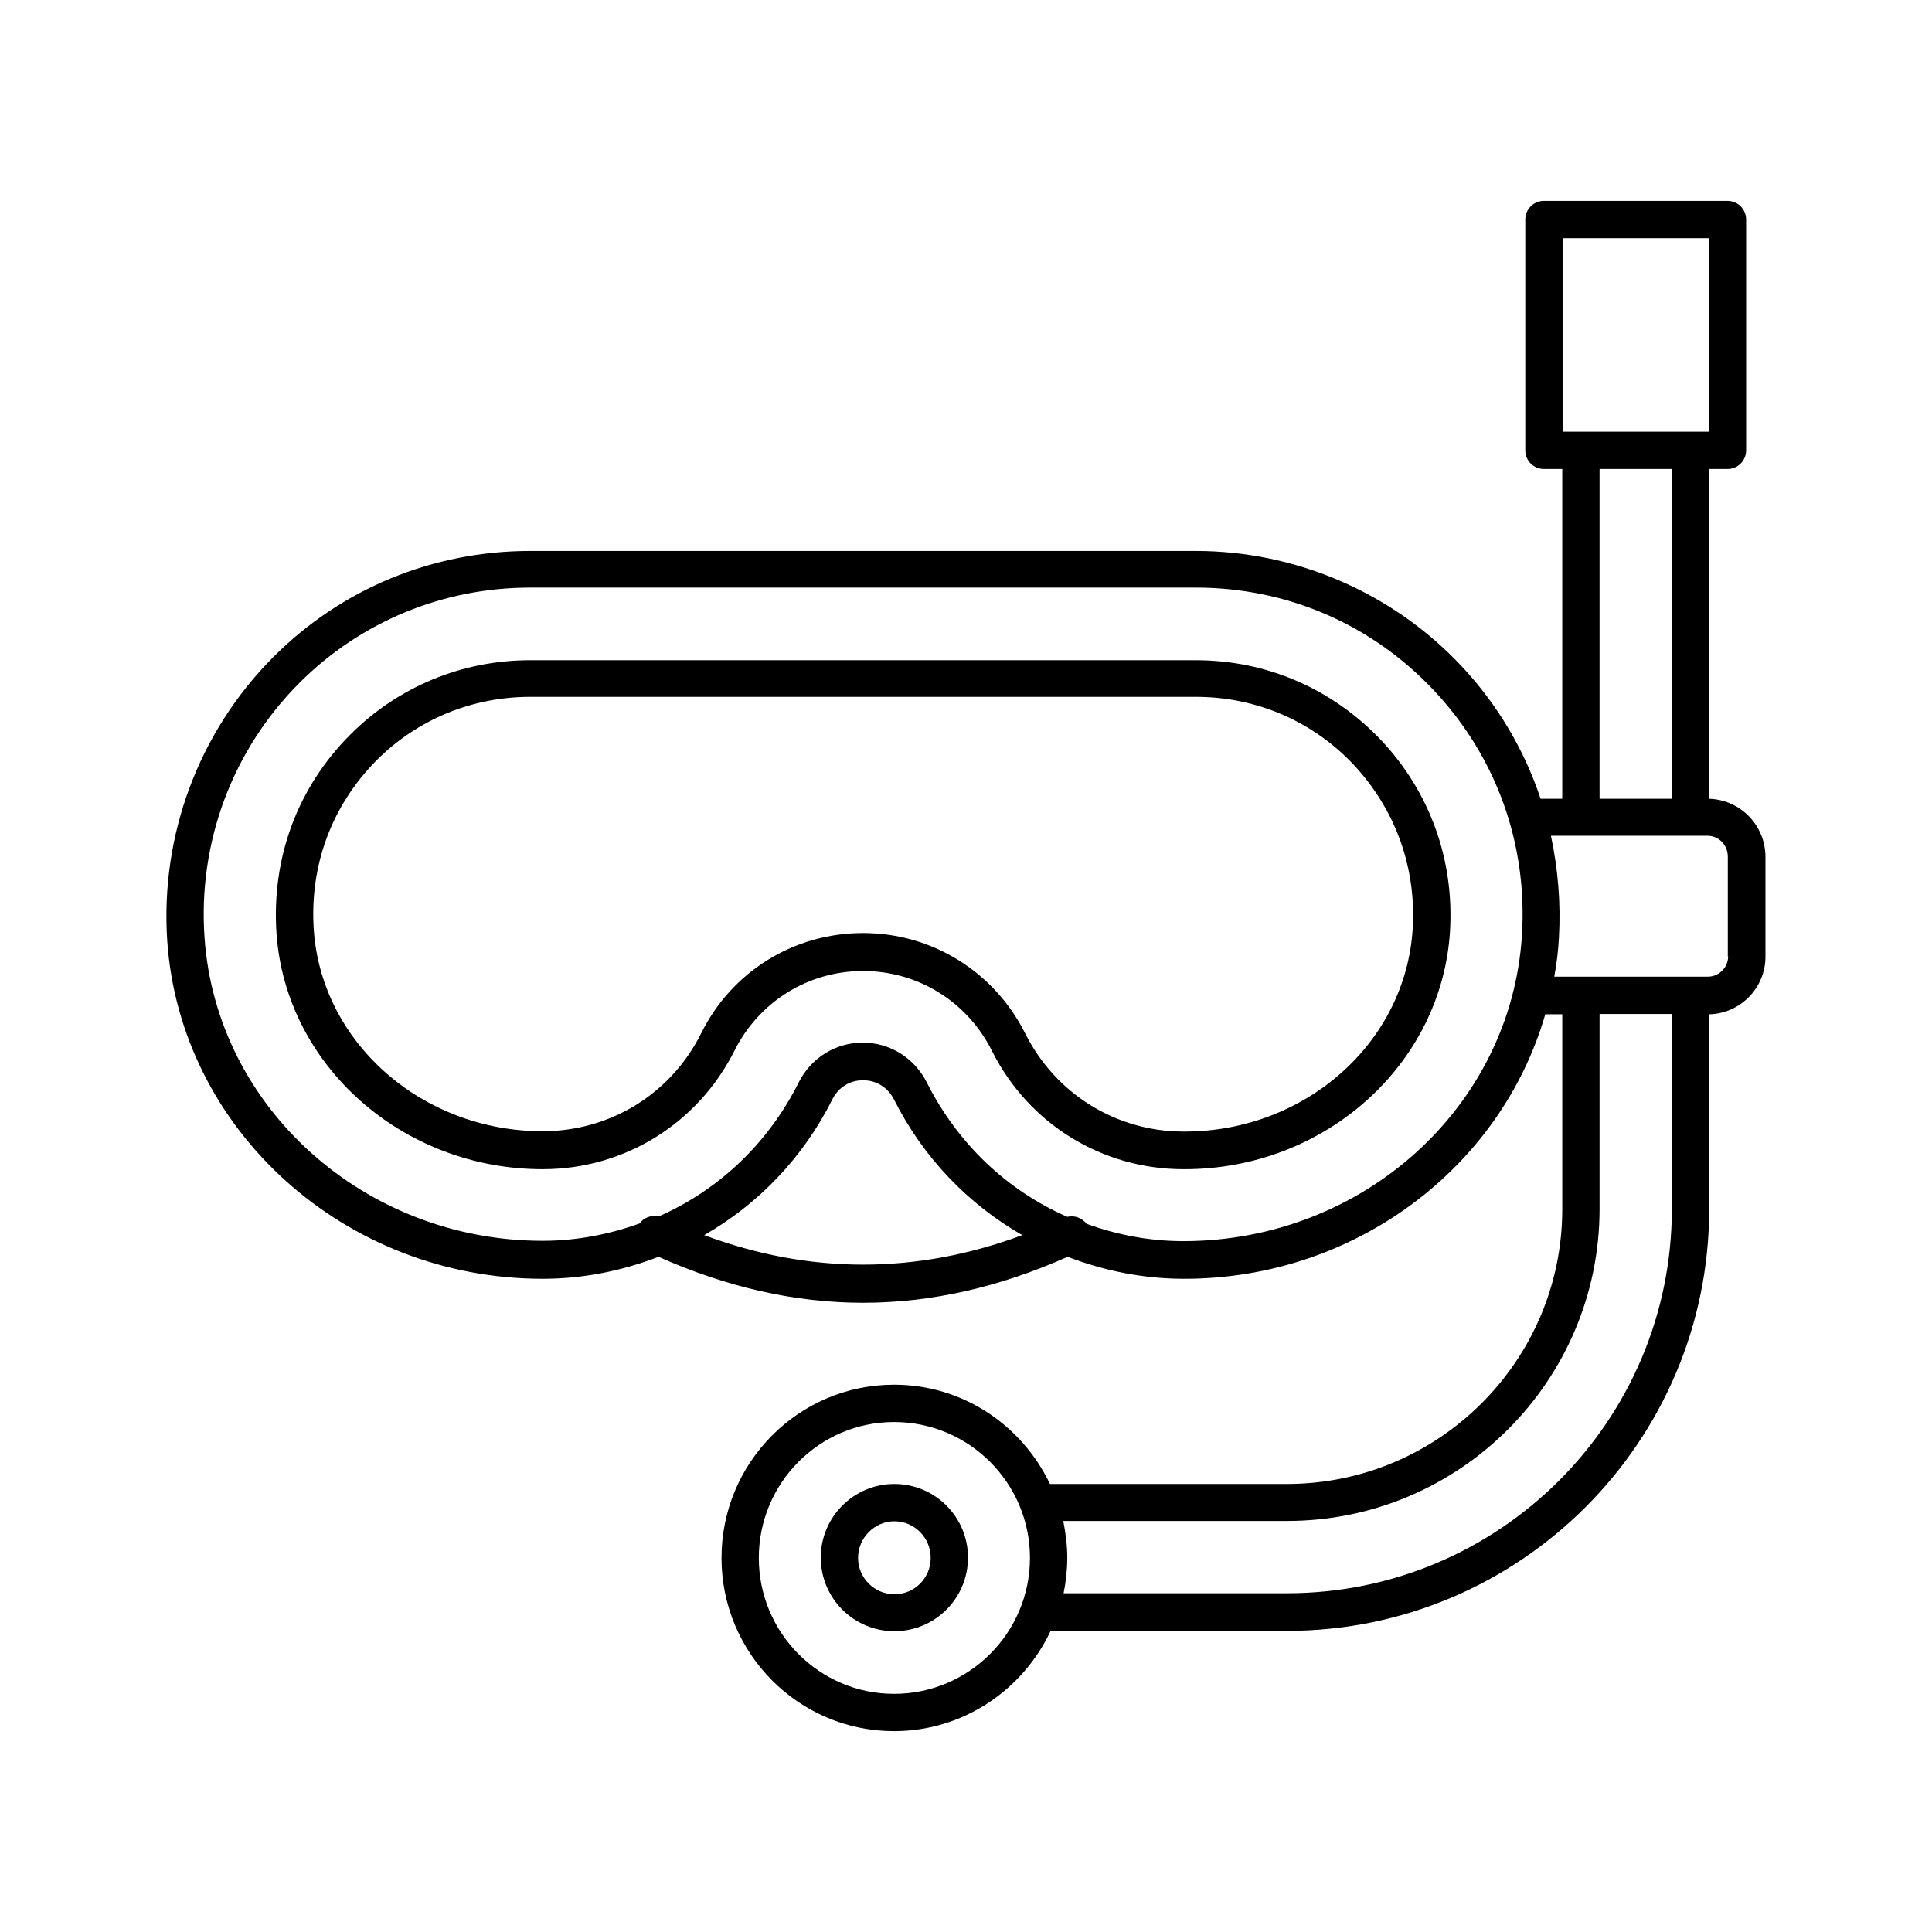
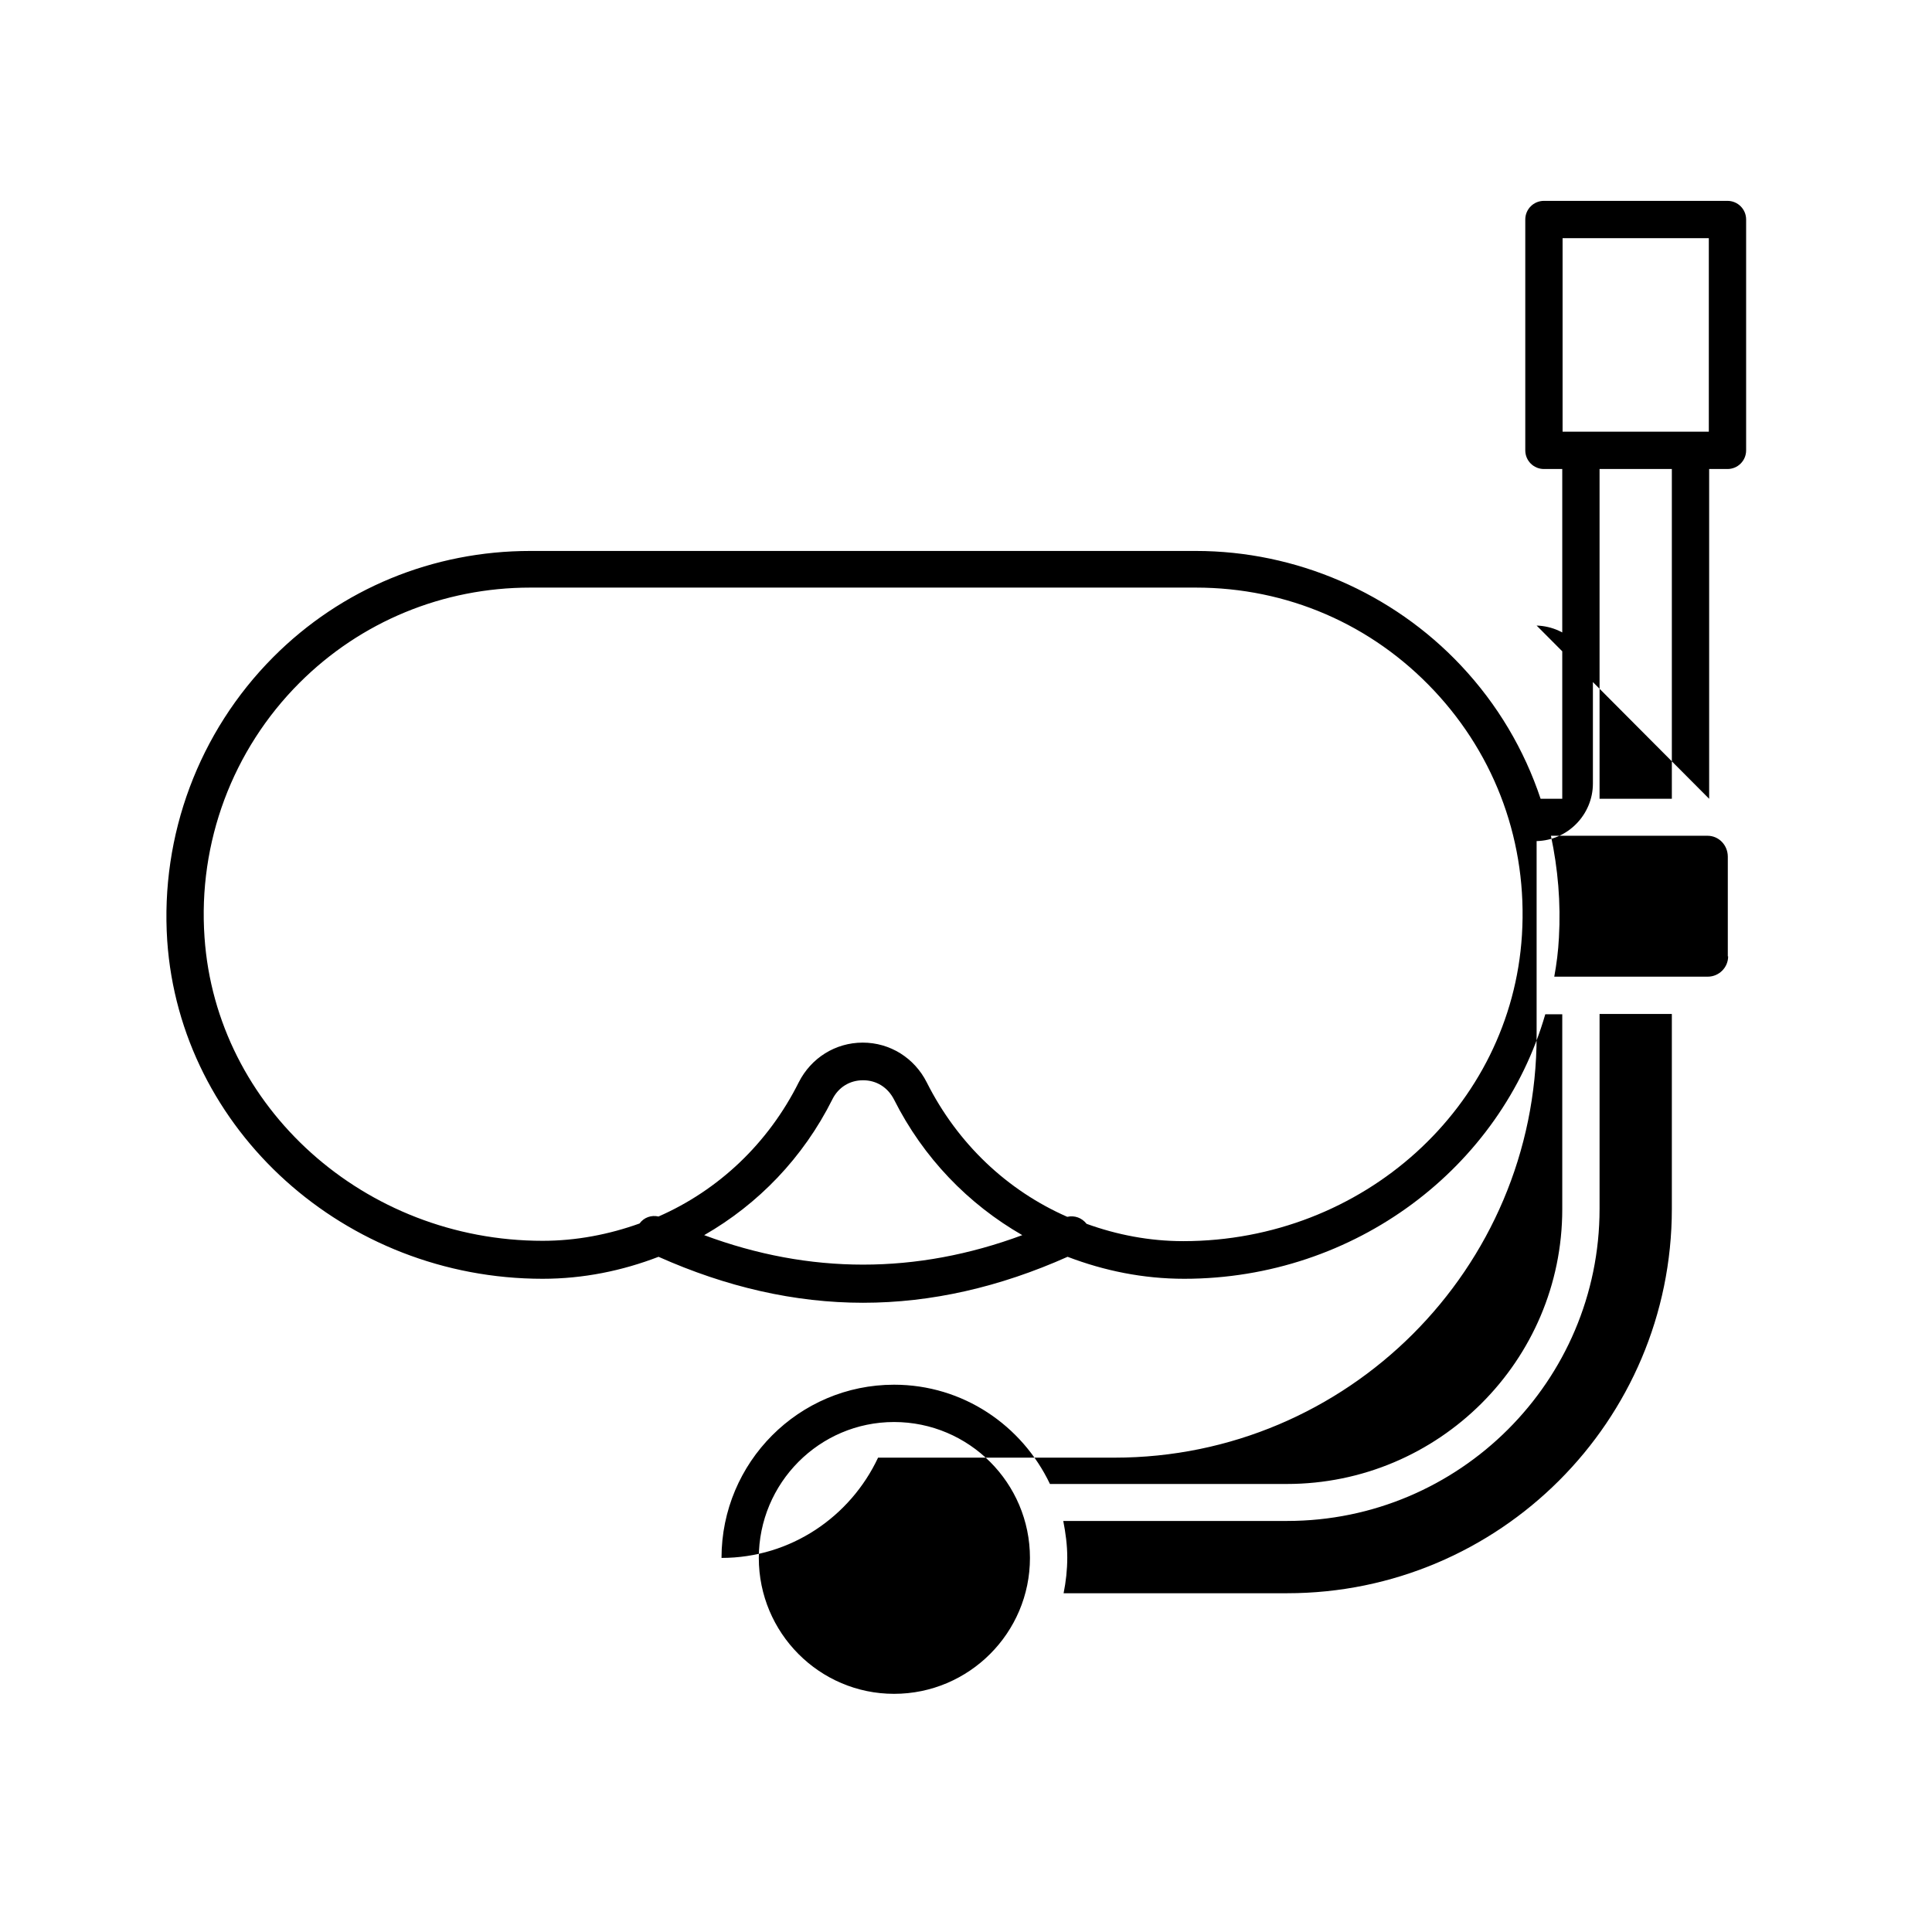
<svg xmlns="http://www.w3.org/2000/svg" id="Layer_1" height="512" viewBox="0 0 58 58" width="512">
  <g>
-     <path d="m51.31 23.98v-9.9h.55c.31 0 .56-.25.56-.56v-6.93c0-.31-.25-.56-.56-.56h-5.51c-.31 0-.56.25-.56.56v6.93c0 .31.25.56.56.56h.55v9.9h-.65c-.49-1.47-1.29-2.83-2.39-4-2.06-2.19-4.96-3.44-7.96-3.44h-19.98c-2.92 0-5.67 1.13-7.72 3.19-2.23 2.24-3.39 5.34-3.18 8.51.39 5.69 5.34 10.15 11.27 10.15 1.22 0 2.39-.24 3.48-.66 2.04.91 4.09 1.38 6.14 1.38s4.1-.47 6.14-1.38c1.1.42 2.27.66 3.5.66 5.13 0 9.51-3.34 10.84-7.94h.51v5.85c0 4.55-3.71 8.25-8.27 8.25h-7.11c-.84-1.76-2.61-2.98-4.68-2.98-2.86 0-5.18 2.33-5.18 5.2s2.32 5.2 5.18 5.2c2.08 0 3.87-1.24 4.7-3.01h7.1c6.99 0 12.67-5.68 12.67-12.66v-5.85c.93-.02 1.69-.79 1.69-1.73v-2.99c0-.95-.75-1.72-1.69-1.75zm-4.4-16.83h4.39v5.81h-4.39zm1.11 6.93h2.17v9.9h-2.17zm-26.88 23c1.62-.93 2.97-2.32 3.85-4.08.18-.36.52-.57.92-.57.4 0 .74.21.93.58.88 1.75 2.23 3.14 3.85 4.07-3.18 1.18-6.38 1.18-9.55 0zm14.38.18c-1.01 0-1.99-.19-2.9-.52-.14-.18-.36-.26-.58-.21-1.8-.79-3.29-2.19-4.22-4.04-.37-.73-1.1-1.19-1.92-1.19-.82 0-1.55.46-1.92 1.19-.92 1.84-2.41 3.24-4.21 4.03-.22-.05-.44.03-.57.21-.92.33-1.9.52-2.91.52-5.34 0-9.8-4-10.15-9.11-.2-2.85.84-5.63 2.85-7.64 1.84-1.84 4.31-2.86 6.93-2.86h19.98c2.74 0 5.28 1.1 7.15 3.09s2.81 4.6 2.64 7.34c-.32 5.16-4.77 9.19-10.17 9.19zm-8.68 13.59c-2.24 0-4.06-1.83-4.06-4.08s1.82-4.08 4.06-4.08c2.25 0 4.08 1.83 4.08 4.08s-1.83 4.08-4.08 4.08zm23.35-14.56c0 6.37-5.18 11.54-11.55 11.54h-6.71c.07-.35.11-.7.11-1.07 0-.38-.05-.74-.12-1.1h6.72c5.17 0 9.38-4.2 9.38-9.37v-5.85h2.17zm1.69-7.58c0 .34-.28.61-.61.61h-4.61c.07-.38.12-.77.14-1.17.06-1.05-.03-2.07-.24-3.06h4.7c.34 0 .61.28.61.63v2.99z" />
-     <path d="m35.9 19.82h-19.98c-2.04 0-3.96.79-5.4 2.23-1.59 1.59-2.37 3.7-2.22 5.96.27 3.97 3.78 7.09 7.99 7.09 2.46 0 4.66-1.37 5.76-3.56.74-1.47 2.21-2.39 3.86-2.39s3.13.92 3.87 2.4c1.1 2.19 3.3 3.55 5.75 3.55h.03c4.22 0 7.72-3.14 7.97-7.14.13-2.14-.6-4.17-2.05-5.72-1.47-1.56-3.45-2.42-5.58-2.42zm6.51 8.06c-.21 3.42-3.22 6.09-6.85 6.09h-.03c-2.02 0-3.84-1.13-4.75-2.94-.93-1.86-2.8-3.02-4.87-3.02s-3.94 1.15-4.86 3.01c-.91 1.82-2.73 2.94-4.76 2.94-3.62 0-6.64-2.66-6.87-6.05-.13-1.93.54-3.73 1.89-5.09 1.22-1.22 2.86-1.9 4.61-1.9h19.98c1.82 0 3.51.73 4.75 2.05 1.25 1.35 1.87 3.08 1.76 4.91z" />
-     <path d="m26.85 44.55c-1.22 0-2.21.99-2.21 2.21s.99 2.21 2.21 2.21 2.21-.99 2.21-2.21-.99-2.21-2.21-2.21zm0 3.31c-.6 0-1.09-.49-1.09-1.09s.49-1.1 1.09-1.1 1.09.49 1.09 1.1-.49 1.09-1.09 1.09z" />
+     <path d="m51.31 23.98v-9.9h.55c.31 0 .56-.25.56-.56v-6.93c0-.31-.25-.56-.56-.56h-5.51c-.31 0-.56.25-.56.56v6.93c0 .31.25.56.56.56h.55v9.9h-.65c-.49-1.47-1.29-2.83-2.39-4-2.06-2.19-4.96-3.44-7.96-3.44h-19.98c-2.92 0-5.67 1.13-7.72 3.19-2.23 2.24-3.39 5.34-3.18 8.51.39 5.69 5.34 10.15 11.27 10.15 1.22 0 2.39-.24 3.48-.66 2.04.91 4.09 1.38 6.14 1.38s4.1-.47 6.14-1.38c1.1.42 2.27.66 3.5.66 5.13 0 9.51-3.34 10.84-7.94h.51v5.85c0 4.55-3.71 8.25-8.27 8.25h-7.11c-.84-1.76-2.61-2.98-4.68-2.98-2.86 0-5.18 2.33-5.18 5.2c2.08 0 3.87-1.24 4.7-3.01h7.1c6.99 0 12.67-5.68 12.67-12.66v-5.85c.93-.02 1.69-.79 1.69-1.73v-2.99c0-.95-.75-1.72-1.69-1.75zm-4.4-16.83h4.39v5.81h-4.39zm1.11 6.93h2.17v9.9h-2.17zm-26.88 23c1.62-.93 2.97-2.32 3.85-4.08.18-.36.52-.57.92-.57.4 0 .74.21.93.58.88 1.75 2.23 3.14 3.85 4.07-3.18 1.18-6.38 1.18-9.55 0zm14.38.18c-1.01 0-1.99-.19-2.9-.52-.14-.18-.36-.26-.58-.21-1.8-.79-3.29-2.19-4.22-4.04-.37-.73-1.1-1.19-1.92-1.19-.82 0-1.55.46-1.92 1.19-.92 1.84-2.41 3.24-4.21 4.03-.22-.05-.44.03-.57.21-.92.33-1.9.52-2.91.52-5.34 0-9.8-4-10.15-9.11-.2-2.85.84-5.63 2.85-7.64 1.84-1.84 4.31-2.86 6.93-2.86h19.98c2.74 0 5.28 1.1 7.15 3.09s2.81 4.6 2.64 7.34c-.32 5.16-4.77 9.19-10.17 9.19zm-8.68 13.59c-2.24 0-4.06-1.83-4.06-4.08s1.82-4.08 4.06-4.08c2.25 0 4.08 1.83 4.08 4.08s-1.83 4.08-4.08 4.08zm23.35-14.56c0 6.37-5.18 11.54-11.55 11.54h-6.71c.07-.35.11-.7.11-1.07 0-.38-.05-.74-.12-1.1h6.72c5.17 0 9.38-4.2 9.38-9.37v-5.85h2.17zm1.69-7.58c0 .34-.28.61-.61.61h-4.61c.07-.38.12-.77.14-1.17.06-1.05-.03-2.07-.24-3.06h4.7c.34 0 .61.28.61.63v2.99z" />
  </g>
</svg>